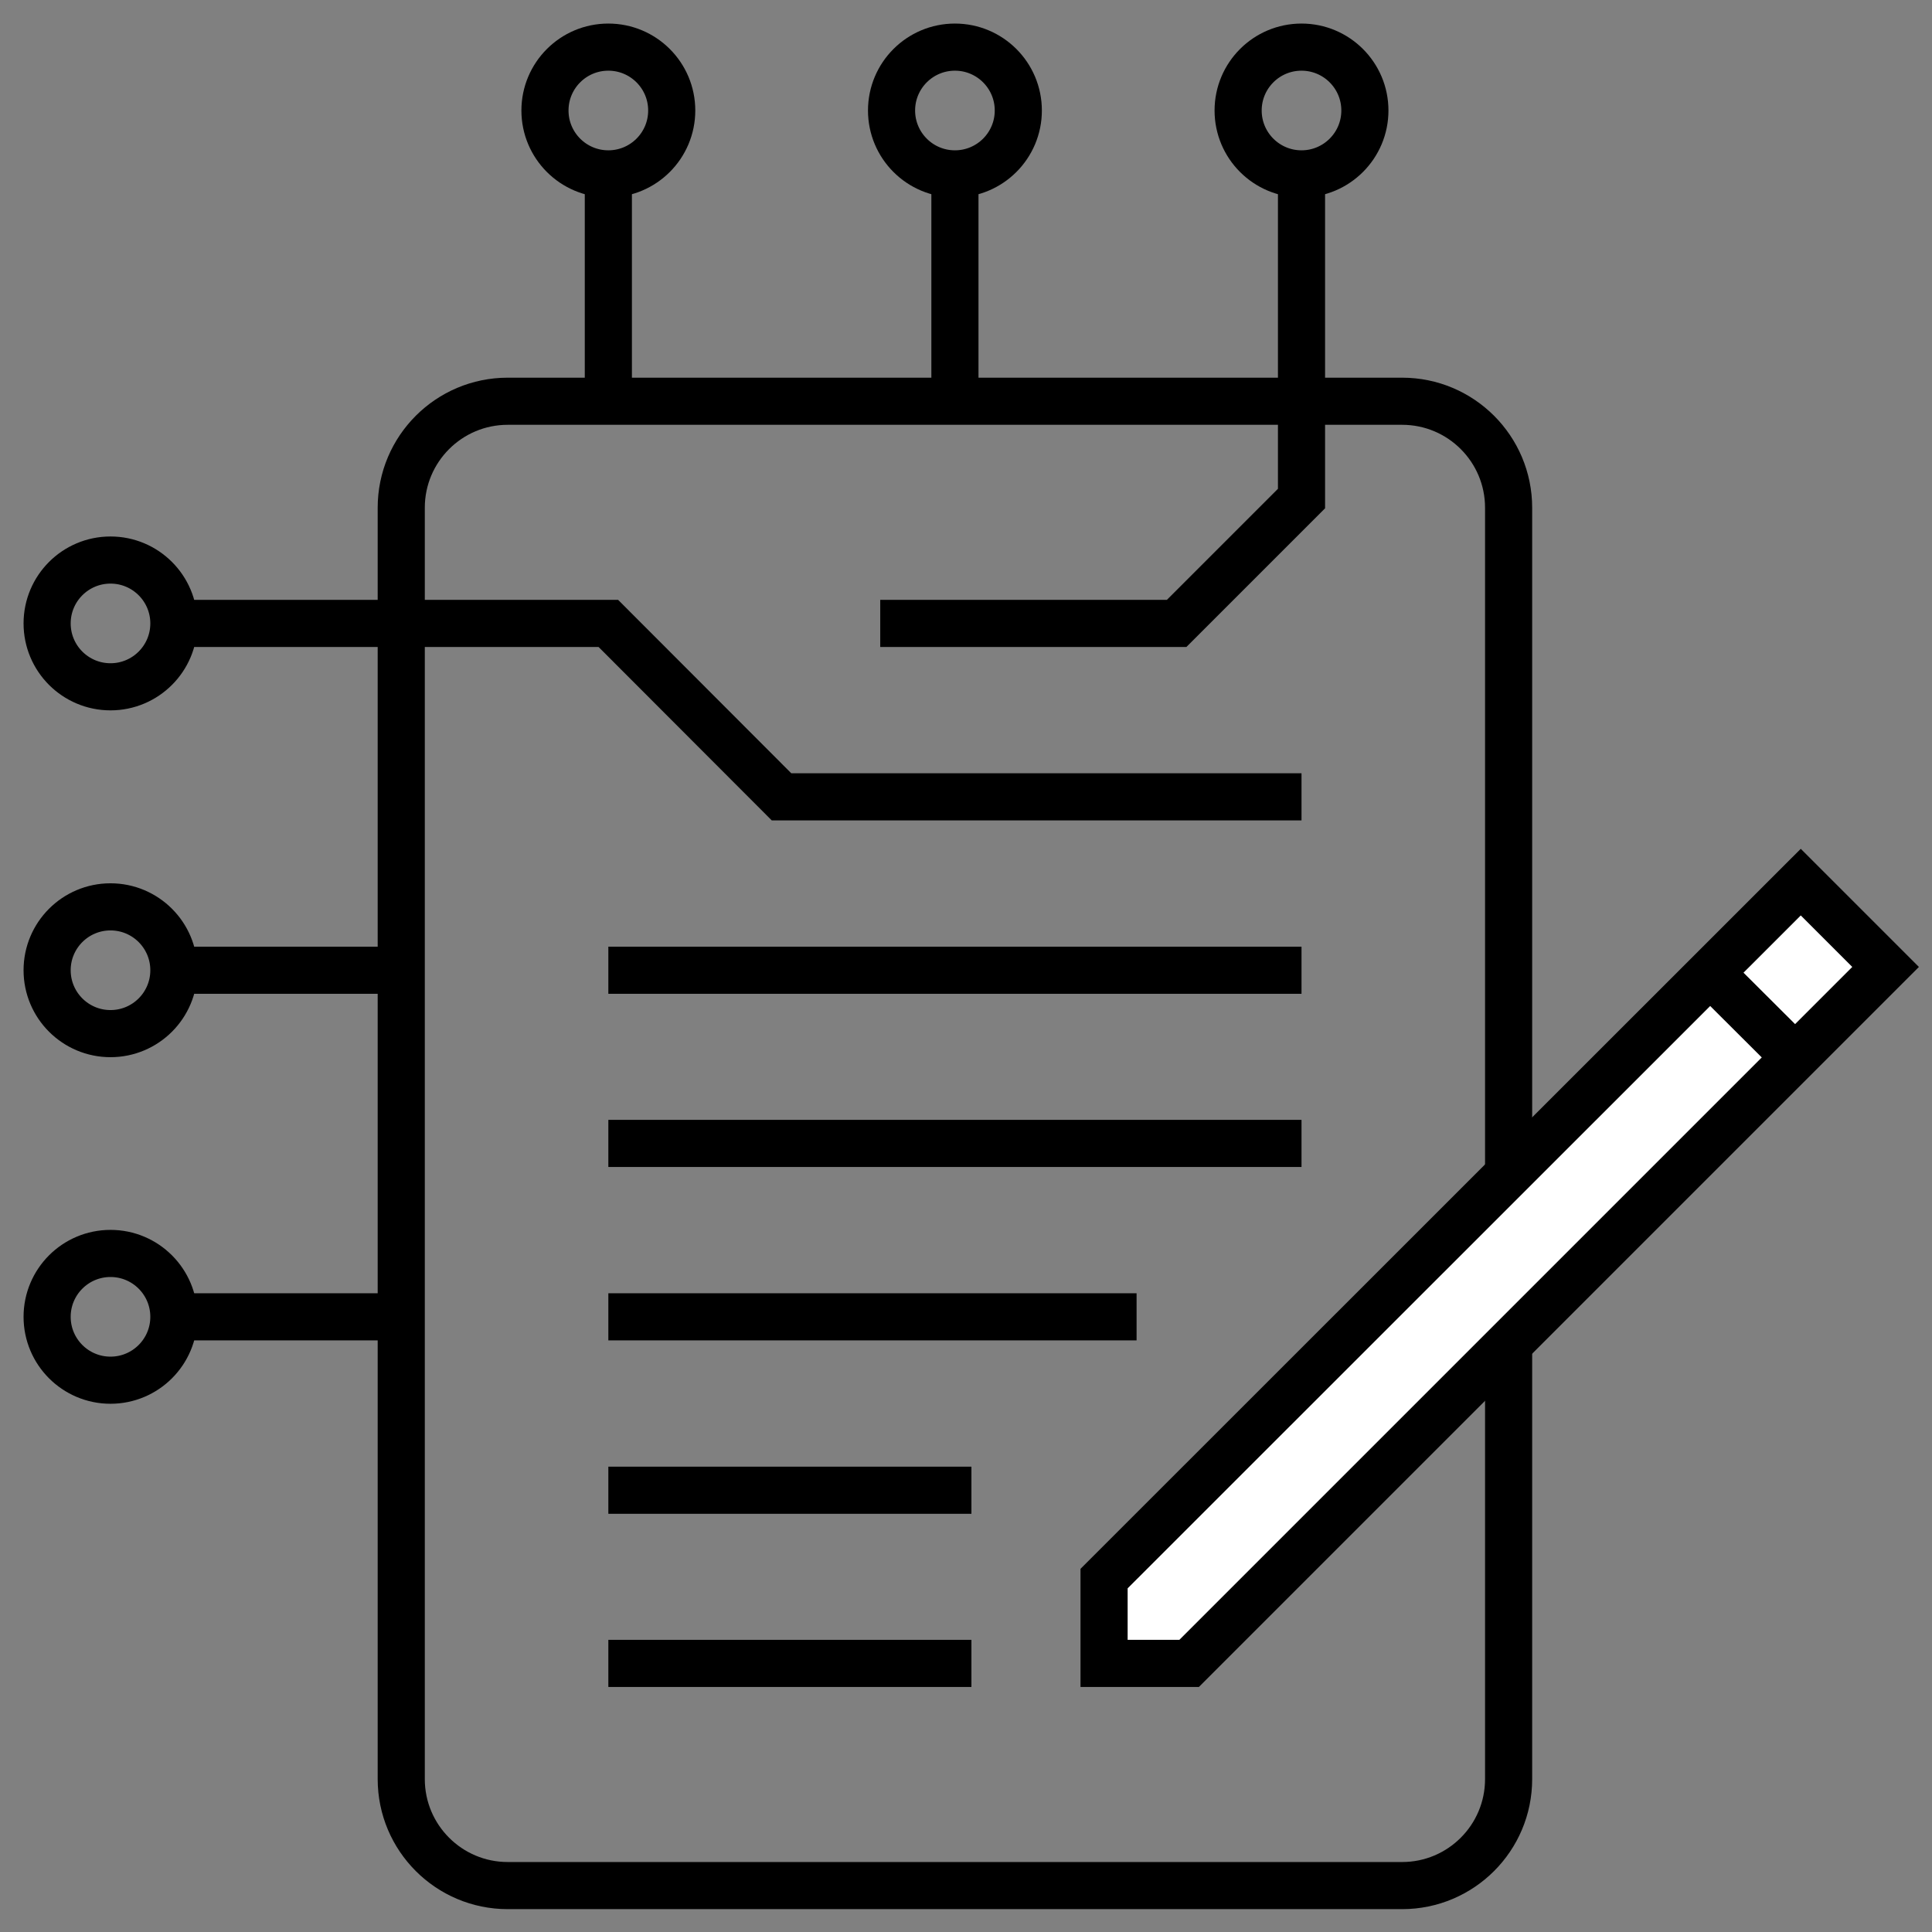
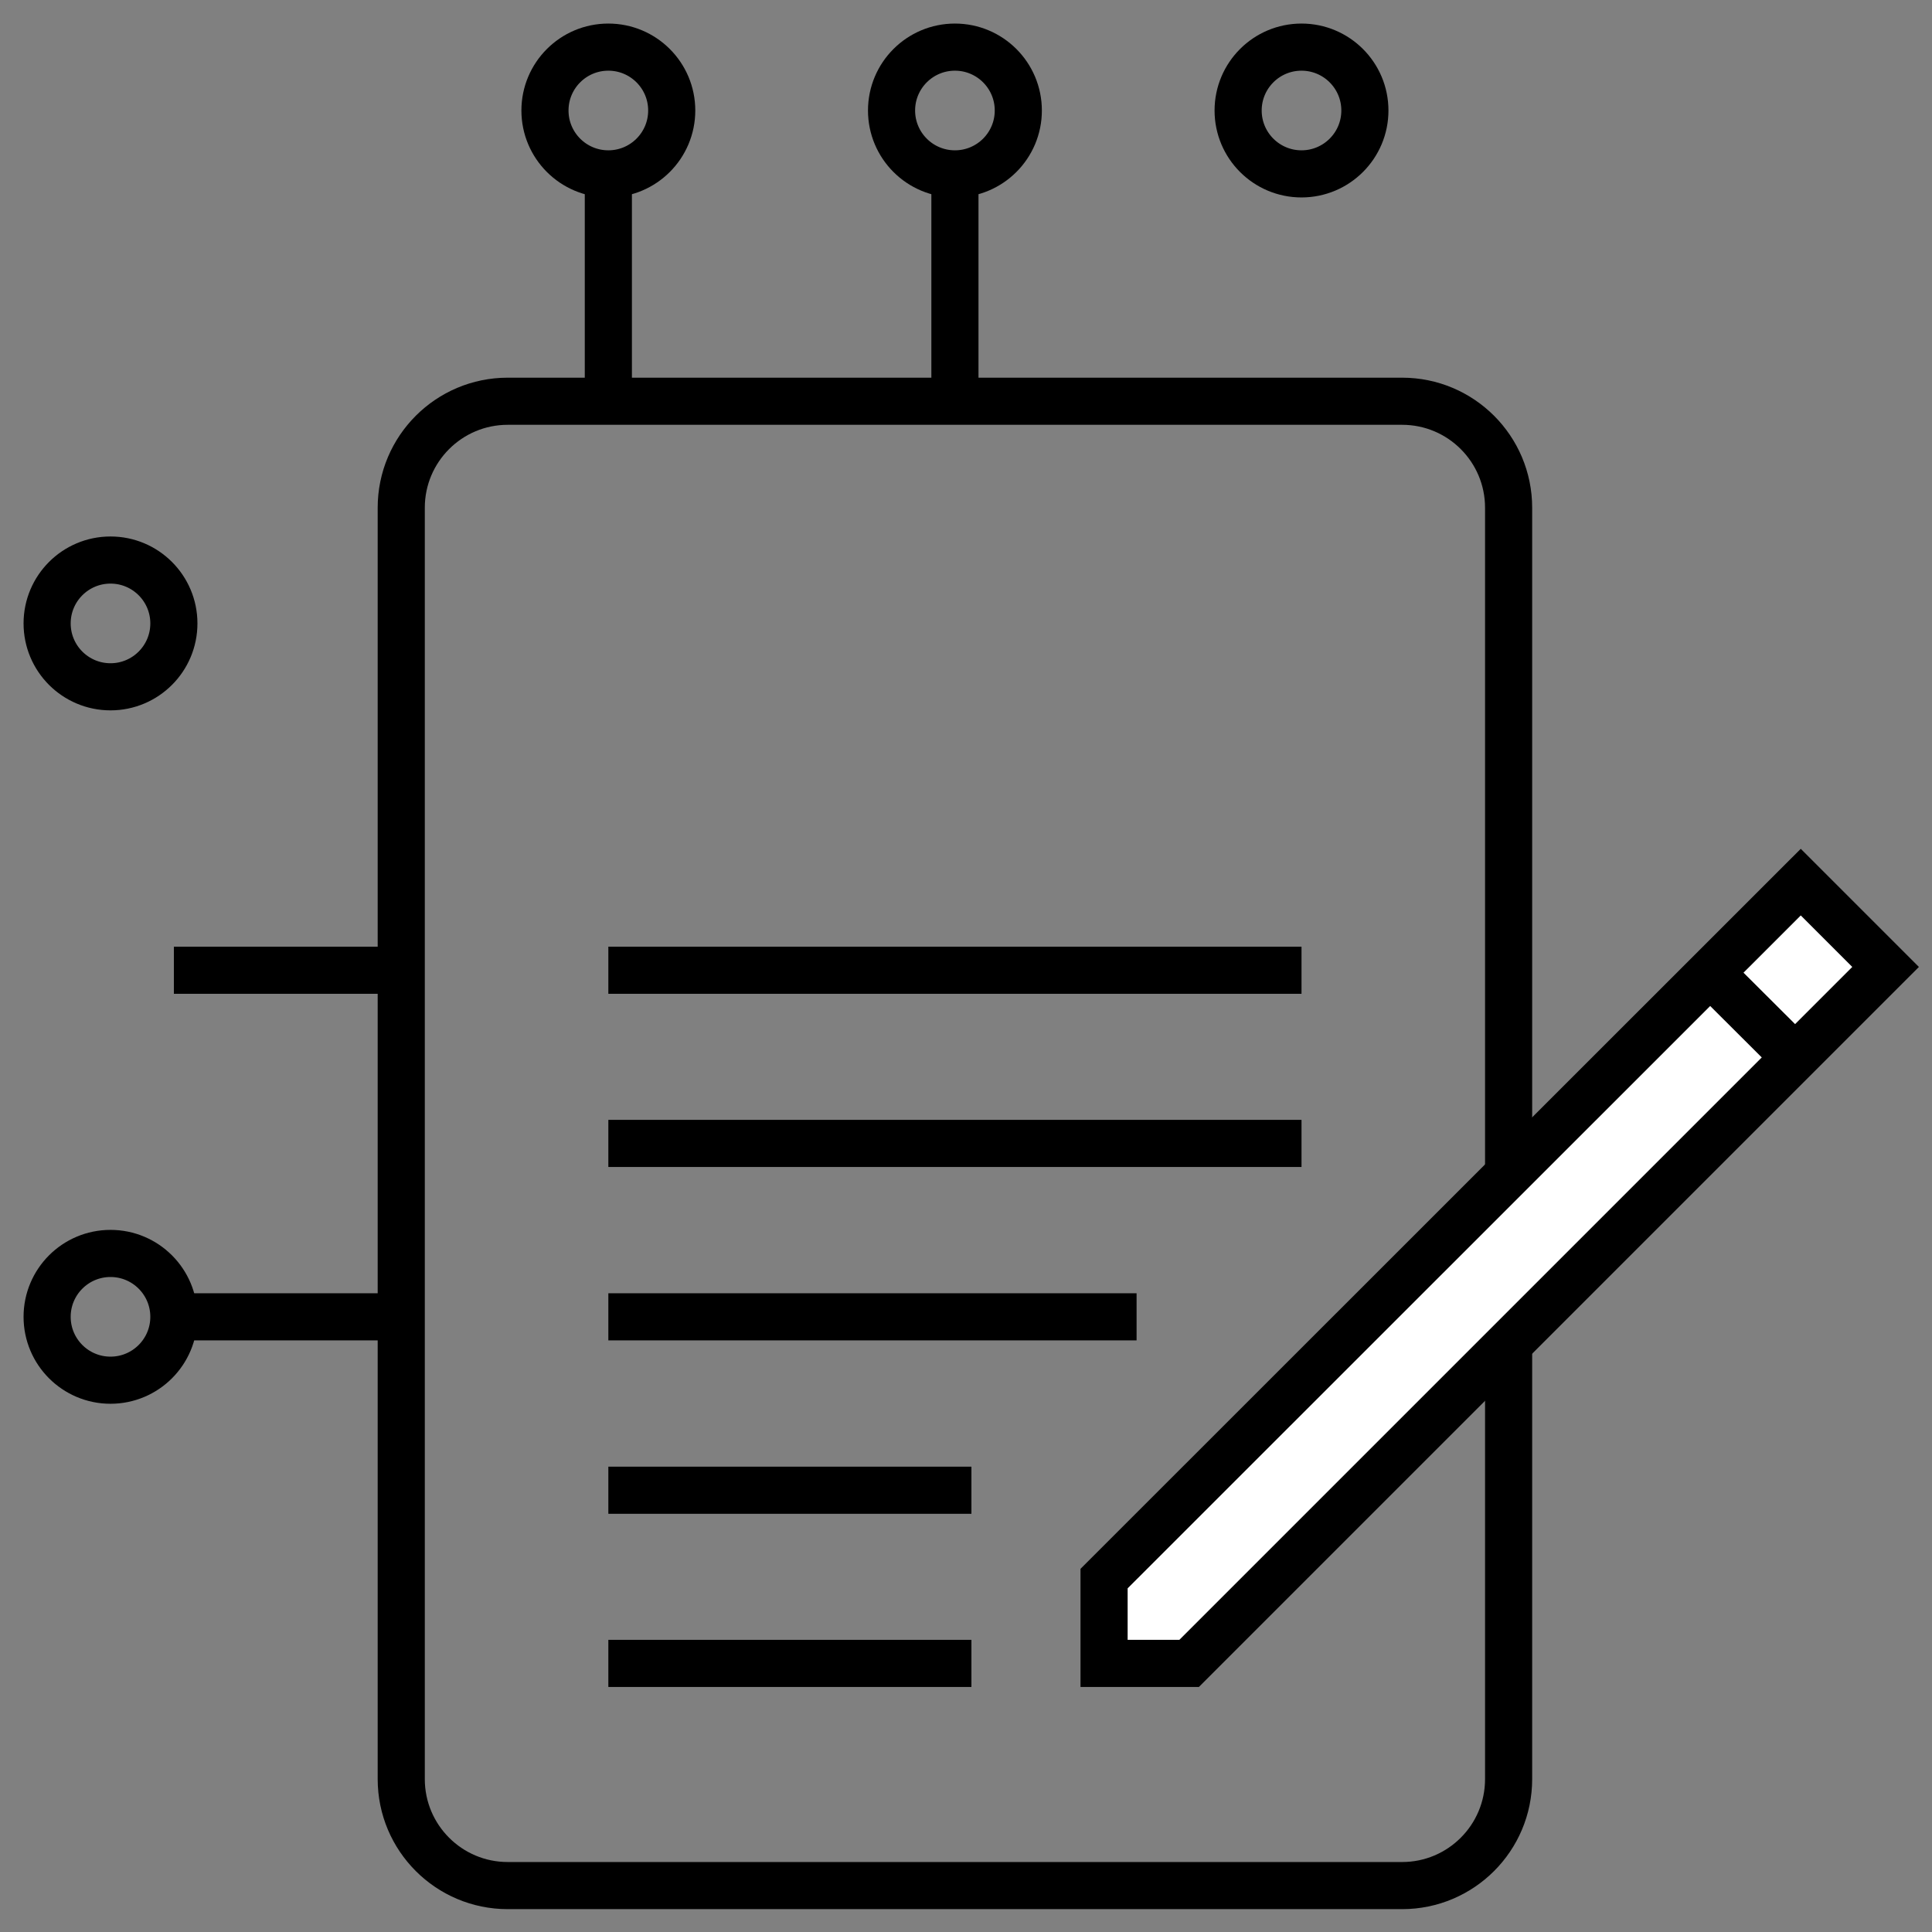
<svg xmlns="http://www.w3.org/2000/svg" width="82" height="82" viewBox="0 0 82 82" fill="none">
  <rect x="0" y="0" width="82" height="82" fill="#808080" stroke="none" />
  <path d="M59.51 17.03H21.55C19.054 17.03 17.03 19.054 17.03 21.55V75.51C17.03 78.006 19.054 80.03 21.55 80.03H59.51C62.007 80.03 64.03 78.006 64.03 75.51V21.55C64.03 19.054 62.007 17.03 59.51 17.03Z" stroke="black" stroke-width="2" stroke-miterlimit="10" />
  <path d="M40.53 17.03V7.38" stroke="black" stroke-width="2" stroke-miterlimit="10" />
  <path d="M25.82 17.03V7.38" stroke="black" stroke-width="2" stroke-miterlimit="10" />
-   <path d="M55.24 7.38V21.16L49.94 26.46H37.36" stroke="black" stroke-width="2" stroke-miterlimit="10" />
  <path d="M55.24 7.38C56.725 7.38 57.93 6.176 57.93 4.69C57.93 3.204 56.725 2 55.24 2C53.754 2 52.55 3.204 52.55 4.69C52.55 6.176 53.754 7.38 55.24 7.38Z" stroke="black" stroke-width="2" stroke-miterlimit="10" />
  <path d="M25.82 7.38C27.305 7.38 28.51 6.176 28.51 4.69C28.51 3.204 27.305 2 25.82 2C24.334 2 23.13 3.204 23.13 4.69C23.13 6.176 24.334 7.38 25.82 7.38Z" stroke="black" stroke-width="2" stroke-miterlimit="10" />
  <path d="M40.53 7.38C42.016 7.38 43.22 6.176 43.22 4.69C43.22 3.204 42.016 2 40.53 2C39.044 2 37.84 3.204 37.84 4.69C37.84 6.176 39.044 7.38 40.53 7.38Z" stroke="black" stroke-width="2" stroke-miterlimit="10" />
  <path d="M17.03 41.18H7.38" stroke="black" stroke-width="2" stroke-miterlimit="10" />
  <path d="M17.03 55.89H7.38" stroke="black" stroke-width="2" stroke-miterlimit="10" />
-   <path d="M17.03 26.46H7.38" stroke="black" stroke-width="2" stroke-miterlimit="10" />
  <path d="M4.69 29.15C6.176 29.15 7.38 27.946 7.38 26.46C7.38 24.974 6.176 23.77 4.69 23.77C3.204 23.77 2 24.974 2 26.46C2 27.946 3.204 29.15 4.69 29.15Z" stroke="black" stroke-width="2" stroke-miterlimit="10" />
  <path d="M4.69 58.58C6.176 58.58 7.38 57.376 7.38 55.89C7.38 54.404 6.176 53.2 4.69 53.2C3.204 53.2 2 54.404 2 55.89C2 57.376 3.204 58.58 4.69 58.58Z" stroke="black" stroke-width="2" stroke-miterlimit="10" />
-   <path d="M4.69 43.87C6.176 43.87 7.38 42.666 7.38 41.18C7.38 39.694 6.176 38.49 4.69 38.49C3.204 38.49 2 39.694 2 41.18C2 42.666 3.204 43.87 4.69 43.87Z" stroke="black" stroke-width="2" stroke-miterlimit="10" />
  <path d="M46.86 67V70.6H50.47L80.03 41.04L76.43 37.44L46.86 67Z" fill="white" stroke="black" stroke-width="2" stroke-miterlimit="10" />
  <path d="M72.58 41.28L76.19 44.88" stroke="black" stroke-width="2" stroke-miterlimit="10" />
  <path d="M25.82 41.18H55.24" stroke="black" stroke-width="2" stroke-miterlimit="10" />
-   <path d="M55.24 33.82H33.17L25.82 26.46H17.03" stroke="black" stroke-width="2" stroke-miterlimit="10" />
  <path d="M25.82 55.89H48.24" stroke="black" stroke-width="2" stroke-miterlimit="10" />
  <path d="M25.82 70.6H41.23" stroke="black" stroke-width="2" stroke-miterlimit="10" />
  <path d="M25.82 63.25H41.23" stroke="black" stroke-width="2" stroke-miterlimit="10" />
  <path d="M25.82 48.53H55.24" stroke="black" stroke-width="2" stroke-miterlimit="10" />
</svg>